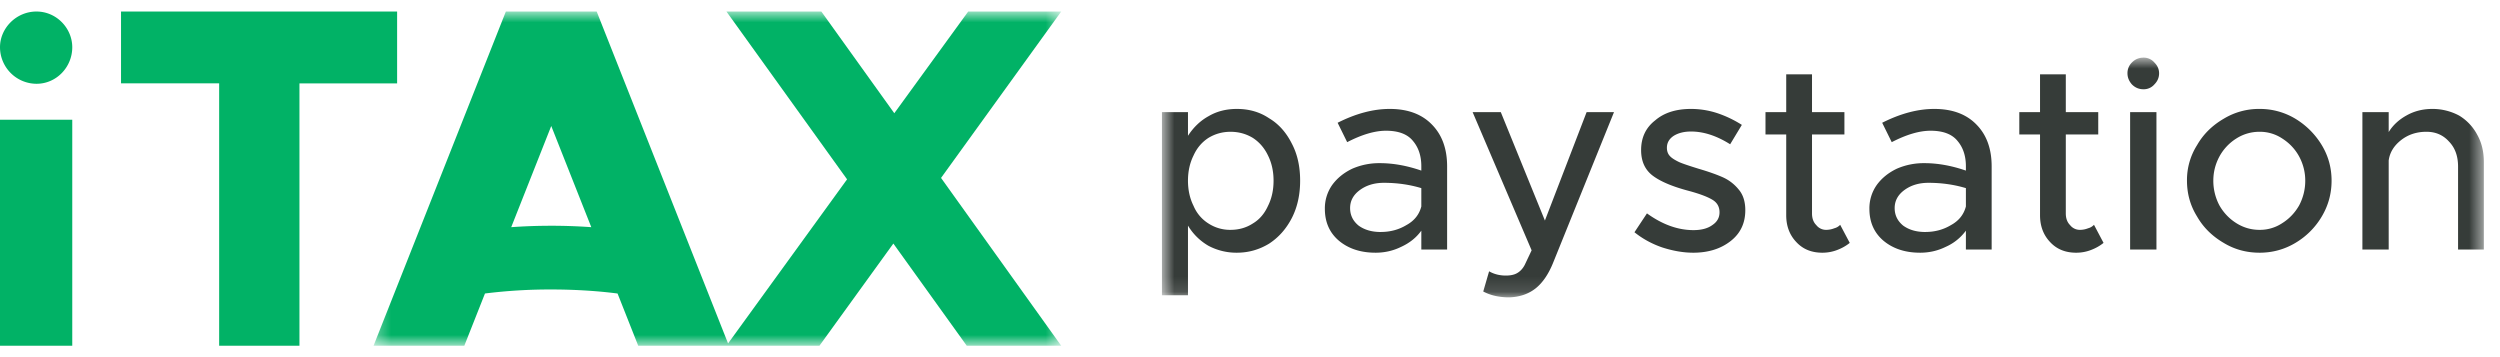
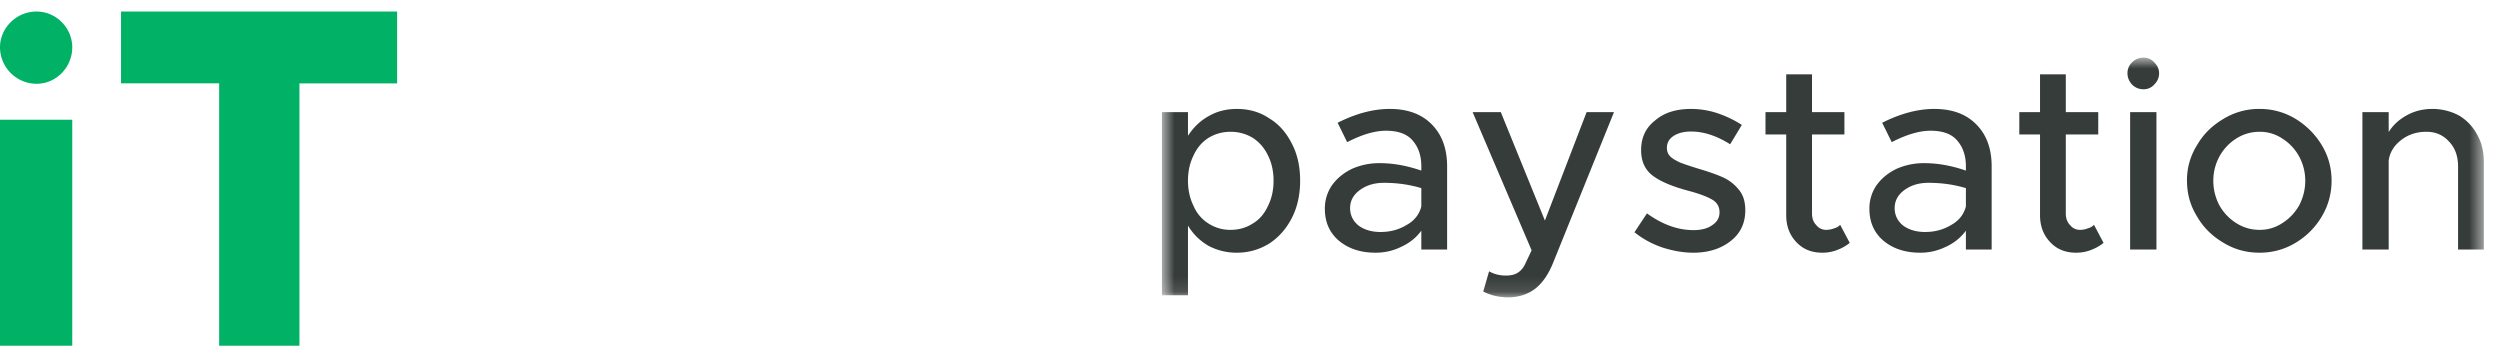
<svg xmlns="http://www.w3.org/2000/svg" xmlns:xlink="http://www.w3.org/1999/xlink" width="168" height="24" viewBox="0 0 168 24">
  <defs>
-     <path id="f3p2z982na" d="M.328.767h46.211v22.459H.328z" />
    <path id="r4ueaogt2c" d="M.663.77h88.832v16.109H.663z" />
  </defs>
  <g fill="none" fill-rule="evenodd">
    <path fill="#01B266" d="M0 23.233h4.856V8.047H0zM8.133.774v4.828h6.594v17.63h5.396V5.603h6.563V.774zM2.455.774C1.091.774 0 1.893 0 3.175A2.462 2.462 0 0 0 2.455 5.63c1.337 0 2.401-1.119 2.401-2.455 0-1.282-1.064-2.4-2.4-2.4" />
    <g transform="translate(24.774 .007)">
      <mask id="pwzuxv5gqb" fill="#fff">
        <use xlink:href="#f3p2z982na" />
      </mask>
      <path d="M46.54.767h-6.25l-4.967 6.835L30.42.767h-6.377l8.106 11.277-7.997 11.029L15.323.767H9.22L.328 23.226h6.1l1.388-3.51a35.093 35.093 0 0 1 4.454-.27c1.615 0 3.13.1 4.456.271l1.388 3.509H30.293l4.966-6.867 4.933 6.867h6.347l-8.075-11.277L46.54.767zM12.27 15.164c-.935 0-1.838.034-2.69.095l2.69-6.8 2.691 6.8a37.712 37.712 0 0 0-2.69-.095z" fill="#01B266" mask="url(#pwzuxv5gqb)" />
    </g>
    <g transform="translate(77.42 3.104)">
      <mask id="0ru5zmqwhd" fill="#fff">
        <use xlink:href="#r4ueaogt2c" />
      </mask>
      <path d="M5.699 4.216c-.715 0-1.346.161-1.893.482-.548.298-1.013.739-1.394 1.322V4.43H.662v12.306h1.75v-4.68a3.845 3.845 0 0 0 1.376 1.357 4.01 4.01 0 0 0 1.91.465c.775 0 1.495-.202 2.162-.607.643-.417 1.155-.994 1.536-1.733.369-.726.553-1.559.553-2.5 0-.953-.184-1.78-.553-2.482-.381-.762-.893-1.334-1.536-1.715-.62-.417-1.34-.625-2.161-.625zm-.429 8.126a2.663 2.663 0 0 1-1.482-.428 2.562 2.562 0 0 1-1-1.18c-.25-.5-.376-1.065-.376-1.696 0-.63.126-1.196.376-1.697.226-.5.559-.892 1-1.179.452-.273.946-.41 1.482-.41.548 0 1.047.137 1.5.41.44.287.78.68 1.018 1.18.25.5.375 1.066.375 1.696 0 .631-.124 1.197-.375 1.697-.238.524-.577.917-1.018 1.179-.44.286-.94.428-1.5.428zm10.698-8.126c-1.107 0-2.274.31-3.5.93l.642 1.303c.989-.512 1.858-.768 2.608-.768.845 0 1.452.232 1.821.696.37.44.554 1.006.554 1.697v.286c-.964-.333-1.893-.5-2.786-.5a4.51 4.51 0 0 0-1.857.374c-.572.274-1.024.643-1.358 1.108a2.726 2.726 0 0 0-.481 1.59c0 .892.315 1.607.946 2.142.643.536 1.464.804 2.465.804.607 0 1.178-.13 1.714-.393.571-.261 1.024-.625 1.357-1.089v1.268h1.733v-5.59c0-1.18-.34-2.114-1.018-2.804-.679-.702-1.625-1.054-2.84-1.054zm-.607 8.27c-.596 0-1.09-.144-1.483-.43-.38-.31-.571-.702-.571-1.178 0-.489.22-.893.661-1.215.44-.321.976-.482 1.607-.482.893 0 1.732.12 2.518.357v1.232c-.142.548-.476.965-1 1.25-.512.31-1.09.465-1.732.465zm8.644 4.393c.69-.024 1.273-.22 1.75-.59.488-.381.893-.976 1.214-1.785L31.041 4.43h-1.84l-2.803 7.287-2.965-7.287H21.54l3.965 9.288-.464.981c-.131.25-.304.435-.518.555-.19.107-.44.16-.75.16-.417 0-.793-.095-1.125-.286l-.394 1.357c.489.262 1.072.394 1.75.394zm12.358-3.001c1.012 0 1.852-.262 2.519-.786.655-.512.982-1.202.982-2.072 0-.583-.15-1.047-.447-1.392a2.865 2.865 0 0 0-1.071-.822c-.429-.19-.971-.38-1.625-.572-.655-.202-1.09-.35-1.304-.446-.298-.143-.5-.274-.608-.393-.142-.143-.213-.333-.213-.571 0-.333.154-.601.463-.804.31-.19.697-.286 1.162-.286.845 0 1.72.286 2.625.857l.786-1.303a7.52 7.52 0 0 0-1.643-.786 5.668 5.668 0 0 0-1.768-.286c-1.012 0-1.817.256-2.411.768-.632.489-.947 1.155-.947 2 0 .727.244 1.286.732 1.679.512.405 1.327.756 2.447 1.054.714.19 1.244.387 1.59.589.333.191.5.477.5.858 0 .357-.16.642-.483.857-.31.226-.732.339-1.267.339-1.049 0-2.09-.375-3.126-1.125l-.84 1.268c.548.44 1.167.78 1.858 1.018.738.238 1.434.357 2.09.357zm9.877-1.875a.806.806 0 0 1-.393.232 1.485 1.485 0 0 1-.554.107.828.828 0 0 1-.66-.321c-.191-.19-.286-.452-.286-.786V5.93h2.178v-1.5h-2.178V1.893h-1.733V4.43h-1.393v1.5h1.393v5.43c0 .726.226 1.328.679 1.803.44.477 1.023.715 1.75.715.345 0 .672-.06.982-.178.322-.12.608-.28.858-.482l-.643-1.215zm6.322-7.787c-1.107 0-2.274.31-3.5.93l.642 1.303c.989-.512 1.858-.768 2.608-.768.845 0 1.453.232 1.821.696.37.44.555 1.006.555 1.697v.286c-.965-.333-1.894-.5-2.787-.5a4.51 4.51 0 0 0-1.857.374c-.571.274-1.024.643-1.357 1.108a2.72 2.72 0 0 0-.483 1.59c0 .892.316 1.607.947 2.142.643.536 1.464.804 2.465.804.607 0 1.178-.13 1.714-.393a3.348 3.348 0 0 0 1.358-1.089v1.268h1.731v-5.59c0-1.18-.339-2.114-1.018-2.804-.678-.702-1.625-1.054-2.84-1.054zm-.607 8.27c-.596 0-1.09-.144-1.483-.43-.38-.31-.571-.702-.571-1.178 0-.489.22-.893.66-1.215.441-.321.977-.482 1.608-.482.893 0 1.733.12 2.519.357v1.232c-.144.548-.477.965-1 1.25-.513.31-1.09.465-1.733.465zm11.34-.483a.812.812 0 0 1-.392.232 1.482 1.482 0 0 1-.554.107.828.828 0 0 1-.661-.321c-.19-.19-.286-.452-.286-.786V5.93h2.18v-1.5h-2.18V1.893H59.67V4.43h-1.393v1.5h1.393v5.43c0 .726.226 1.328.678 1.803.441.477 1.025.715 1.75.715.346 0 .674-.06.983-.178.322-.12.607-.28.857-.482l-.642-1.215zm3.322-9.109a.937.937 0 0 0 .732-.32c.215-.215.322-.465.322-.751 0-.274-.107-.518-.322-.732a.935.935 0 0 0-.732-.322c-.297 0-.553.107-.768.322a1 1 0 0 0-.303.732c0 .274.101.524.303.75.215.214.47.321.768.321zm-.893 10.77h1.769V4.43h-1.769v9.234zm8.698.214c.87 0 1.673-.22 2.411-.66a5.028 5.028 0 0 0 1.768-1.769c.44-.738.661-1.542.661-2.41 0-.87-.22-1.667-.661-2.394a5.23 5.23 0 0 0-1.768-1.768 4.623 4.623 0 0 0-2.411-.661 4.56 4.56 0 0 0-2.411.661c-.774.452-1.37 1.041-1.786 1.768a4.38 4.38 0 0 0-.68 2.393c0 .882.227 1.685.68 2.411.416.727 1.012 1.316 1.786 1.769.726.44 1.53.66 2.41.66zm0-1.536c-.56 0-1.078-.149-1.554-.446a3.344 3.344 0 0 1-1.143-1.197 3.535 3.535 0 0 1-.41-1.66c0-.573.136-1.114.41-1.626a3.28 3.28 0 0 1 1.143-1.214 2.873 2.873 0 0 1 1.554-.447 2.7 2.7 0 0 1 1.518.447c.488.31.87.714 1.143 1.214.274.512.41 1.053.41 1.625 0 .583-.136 1.137-.41 1.661-.286.5-.667.899-1.143 1.197a2.705 2.705 0 0 1-1.518.446zM86.03 4.216c-.632 0-1.203.143-1.715.429-.524.286-.928.66-1.215 1.125V4.43h-1.767v9.234H83.1V7.68c.072-.536.352-.995.84-1.375.476-.369 1.042-.554 1.696-.554.62 0 1.126.22 1.519.66.405.418.607.977.607 1.68v5.572h1.732V7.788c0-.703-.148-1.315-.446-1.84a3.301 3.301 0 0 0-1.214-1.285 3.78 3.78 0 0 0-1.804-.447z" fill="#363C39" mask="url(#0ru5zmqwhd)" />
    </g>
  </g>
</svg>